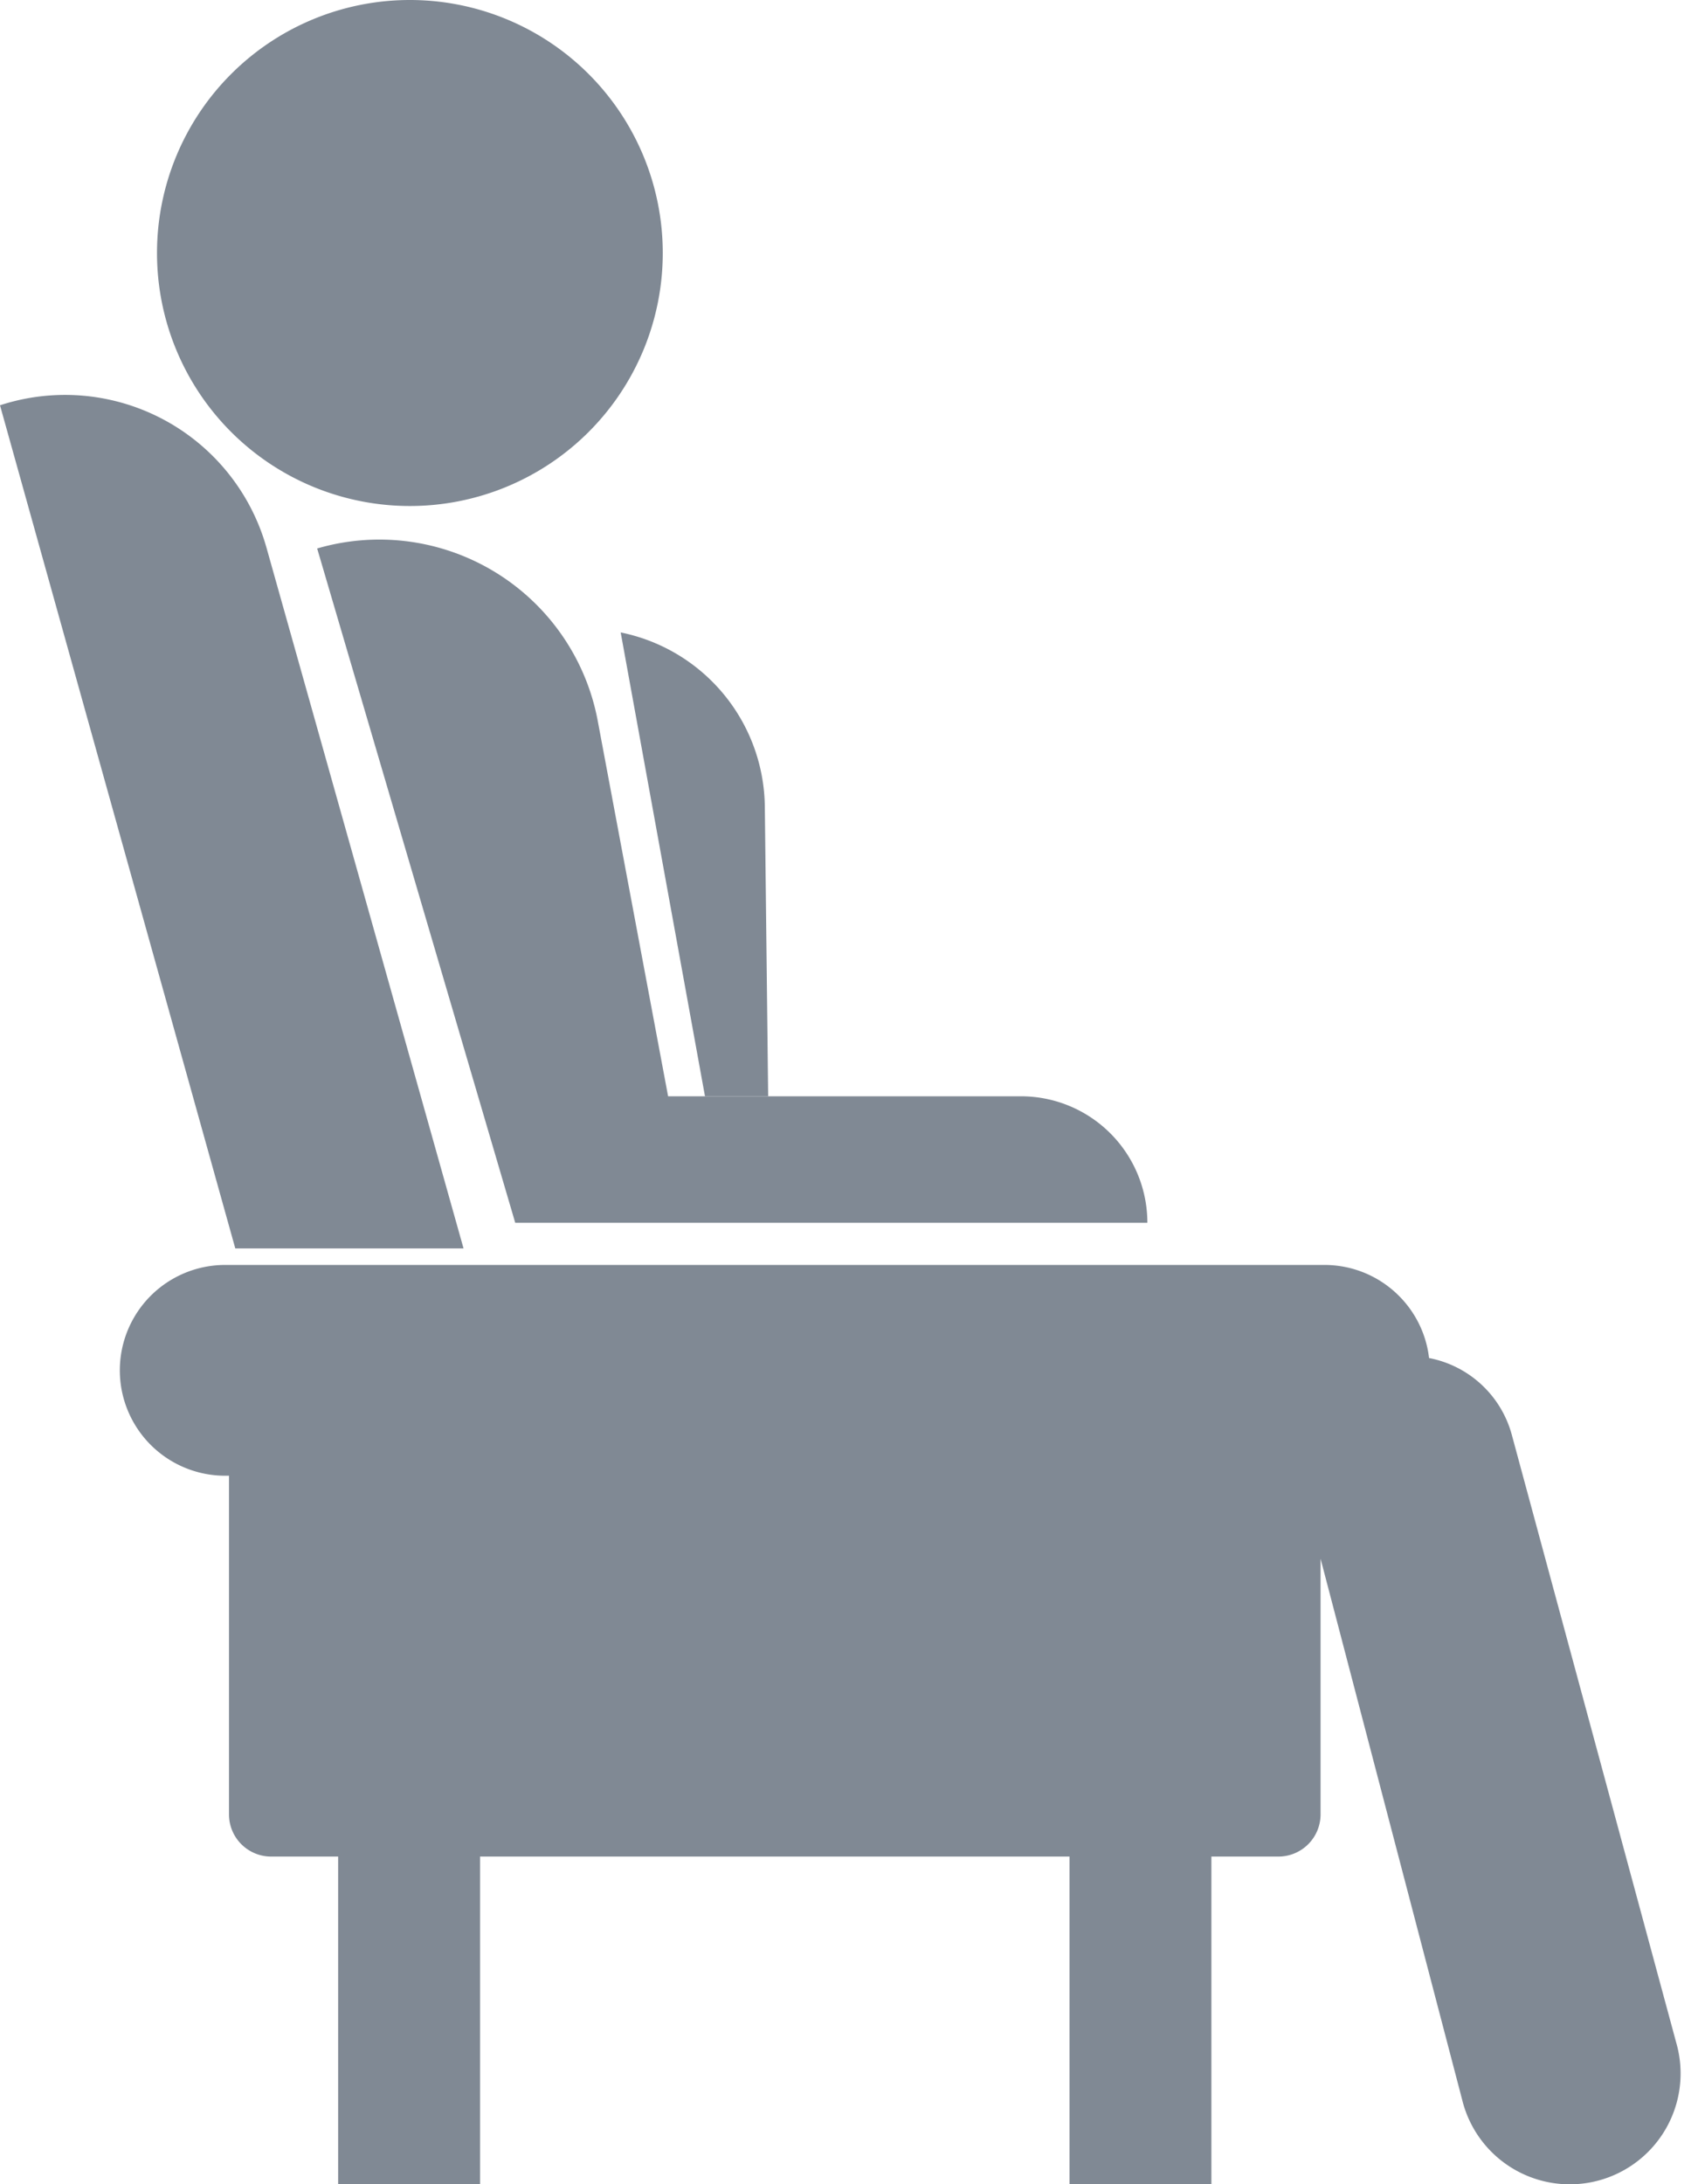
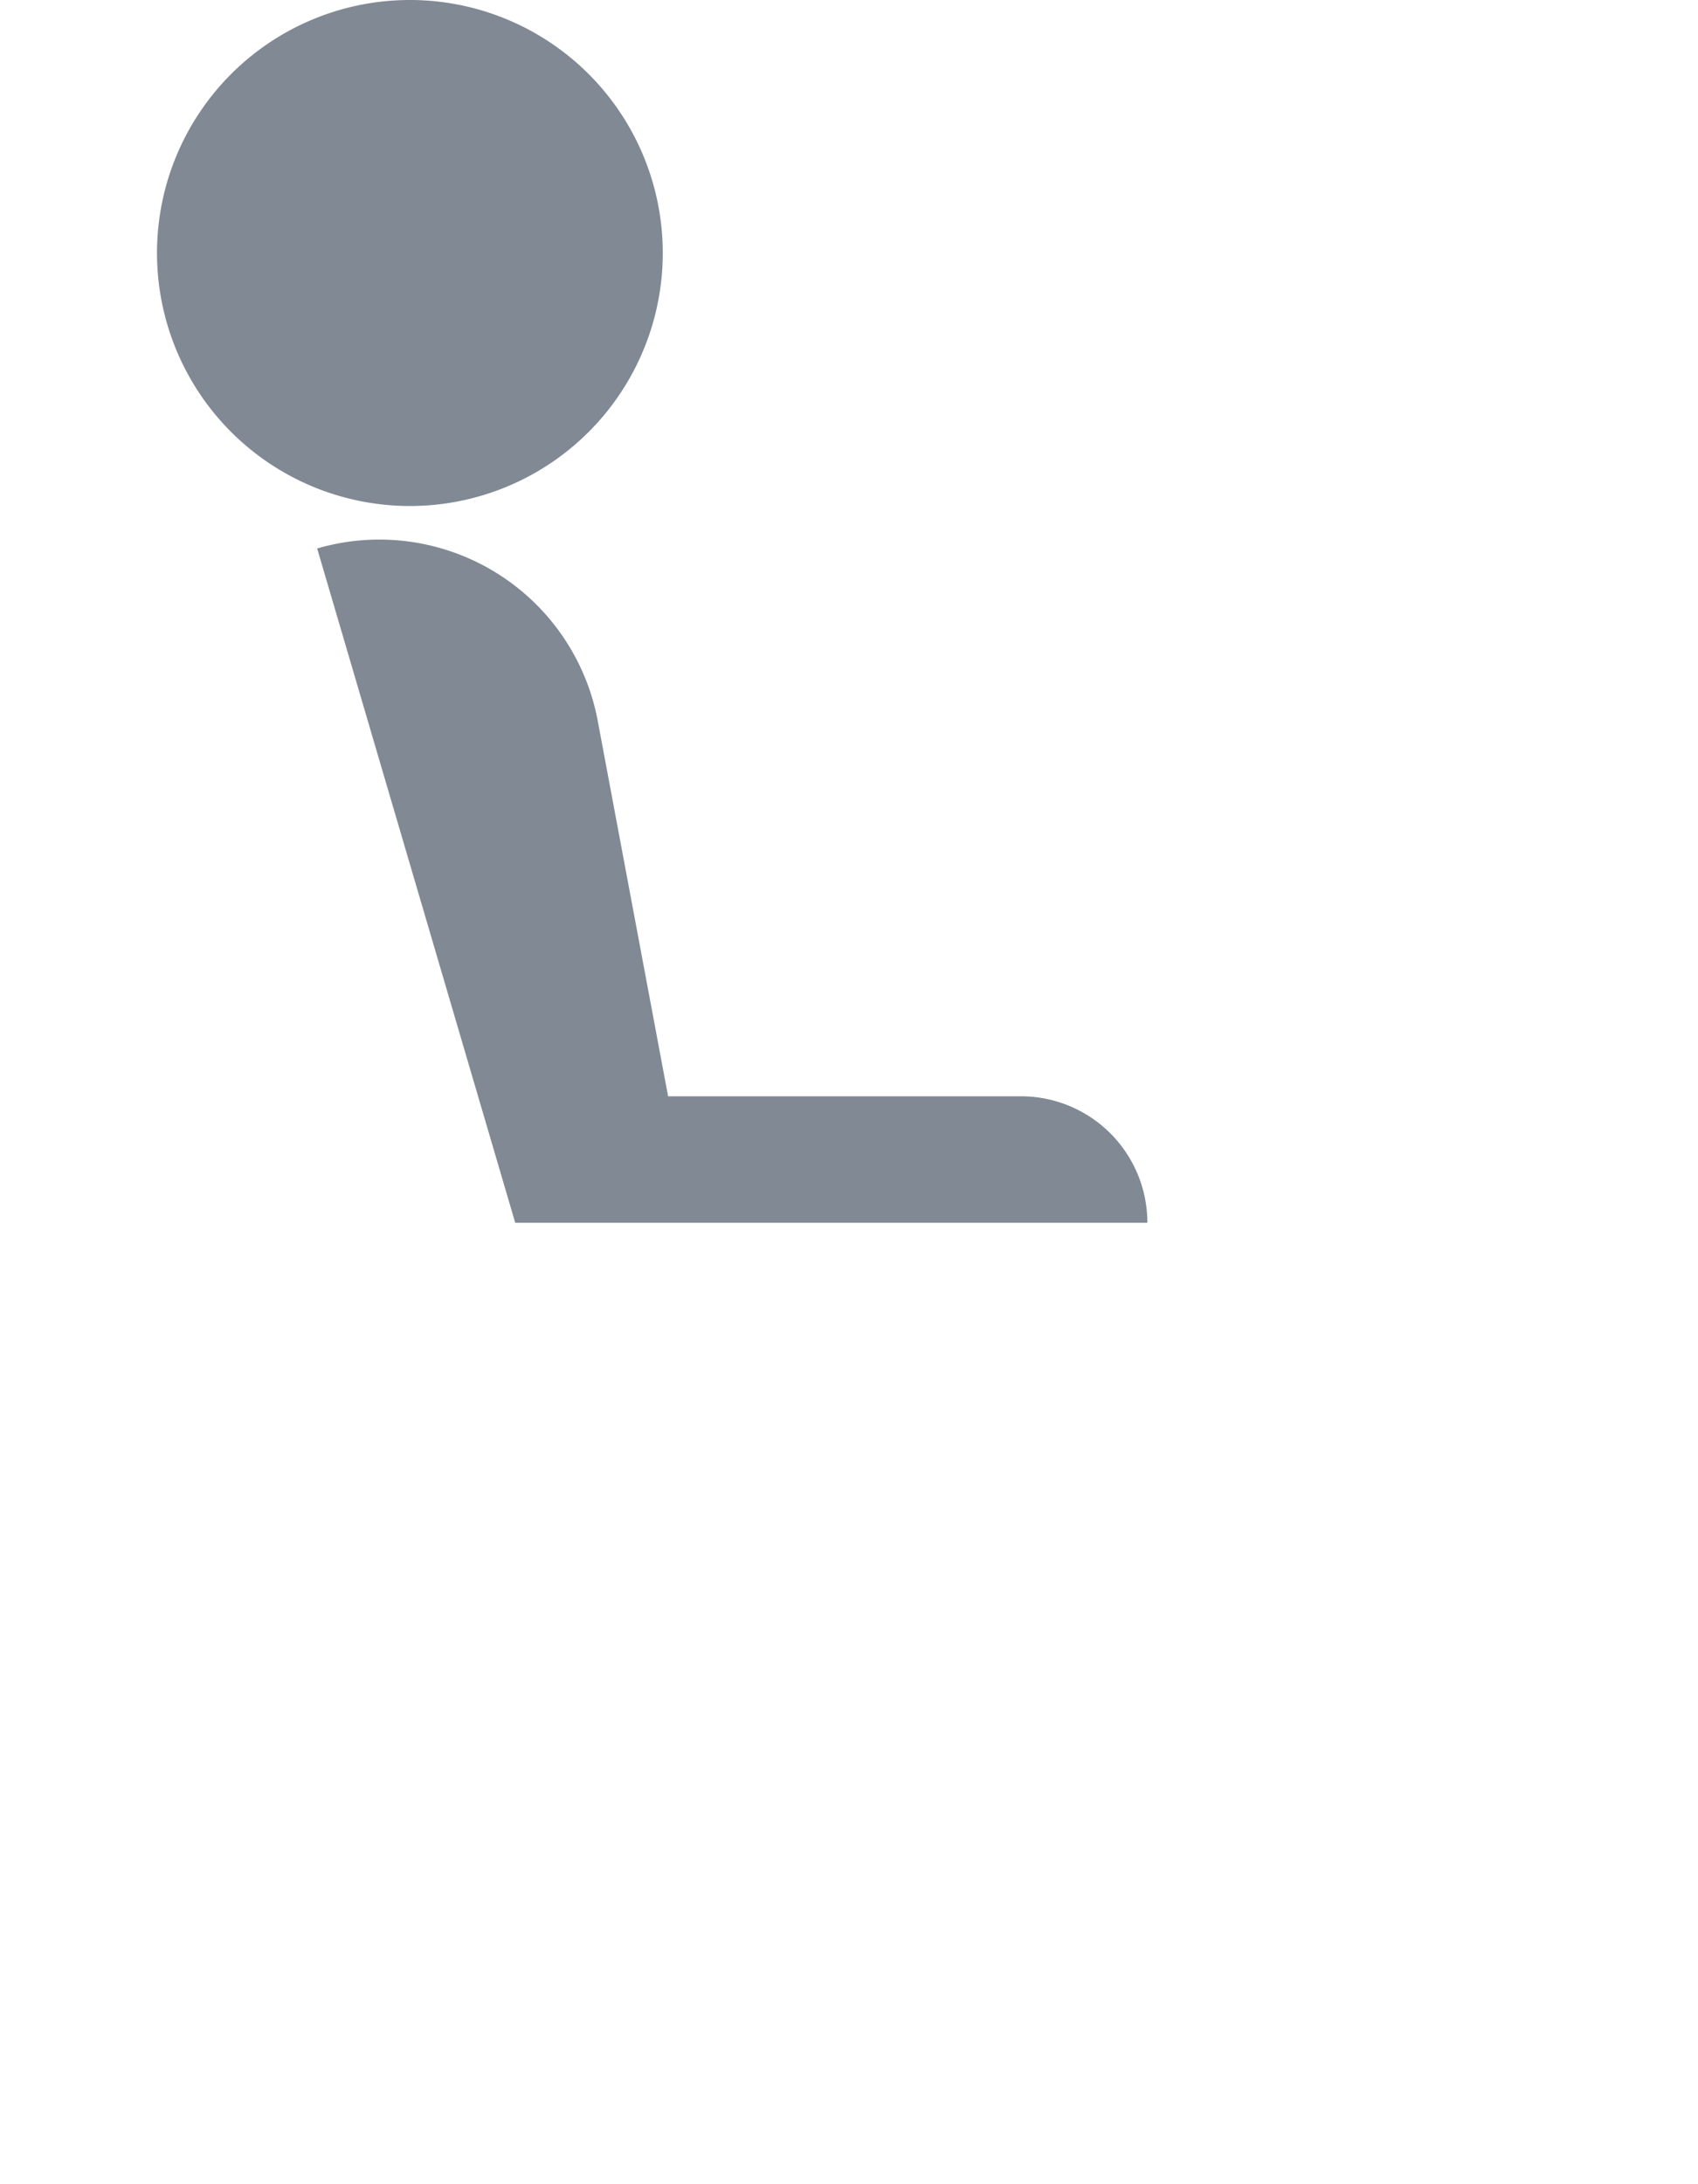
<svg xmlns="http://www.w3.org/2000/svg" width="28" height="36" fill="none">
  <path d="M10.929 4.17a4.17 4.17 0 11-8.34 0 4.17 4.17 0 018.34 0zm-1.072 7.712A3.664 3.664 0 005.23 9.04l3.265 11.11v.004H18.92a2.085 2.085 0 00-2.085-2.085h-5.818l-1.16-6.186z" fill="#808994" />
-   <path d="M12.612 13.296a2.964 2.964 0 00-2.377-2.872l1.39 7.644h1.042l-.055-4.773zm10.952 9.087a1.757 1.757 0 011.366 1.267l2.71 10.014a1.827 1.827 0 11-3.53.94l-2.334-8.914v4.215a.695.695 0 01-.695.695h-1.105V36h-2.34v-5.4h-9.72V36h-2.34v-5.4H4.471a.695.695 0 01-.695-.695v-5.582h-.063a1.737 1.737 0 110-3.474H21.84c.89 0 1.625.67 1.725 1.534zM4.393 9.022l3.251 11.555H3.88L0 6.68a3.45 3.45 0 014.393 2.343z" fill="#808994" />
</svg>